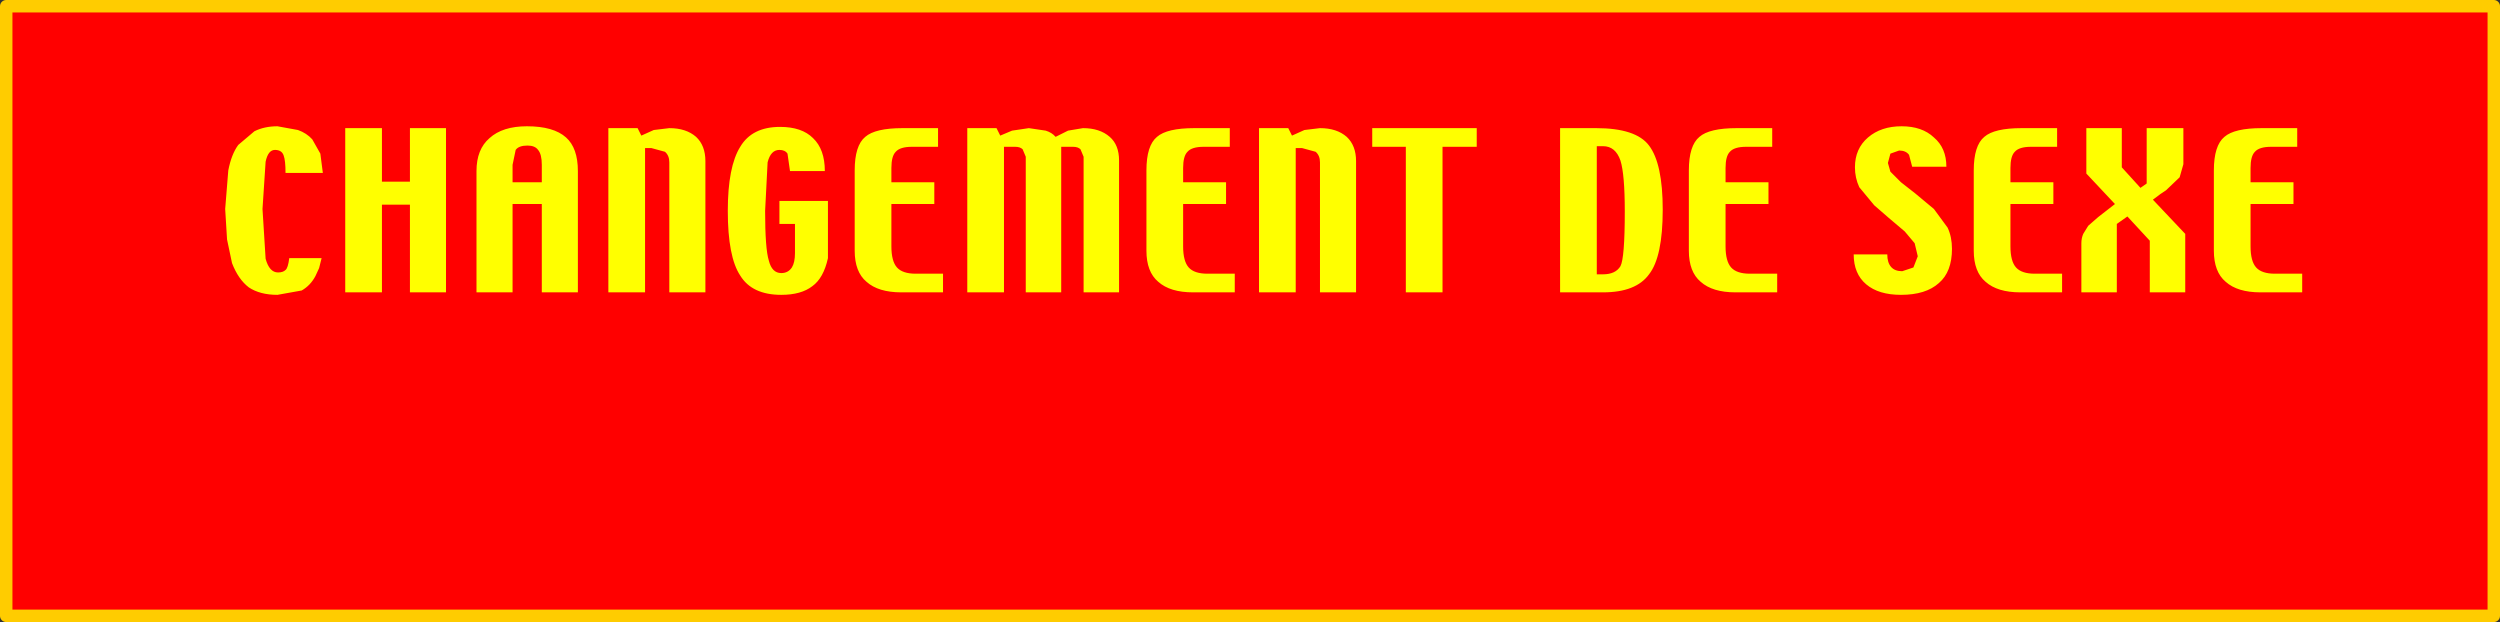
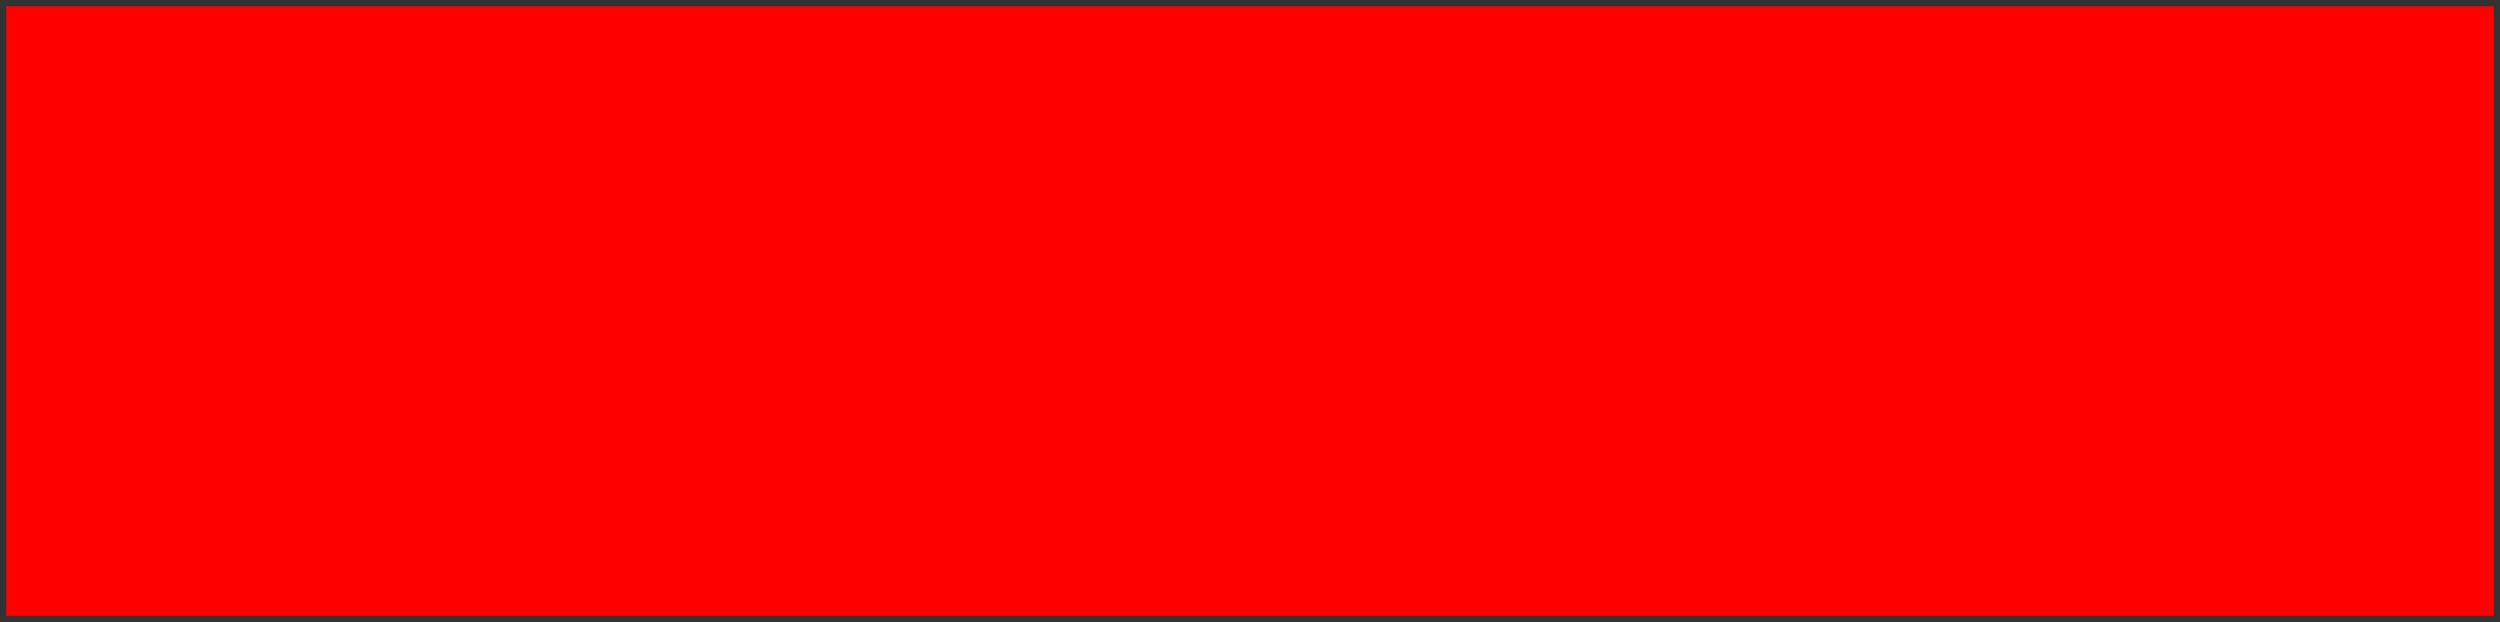
<svg xmlns="http://www.w3.org/2000/svg" height="50.0px" width="200.95px">
  <rect width="100%" height="100%" fill="#333333" stroke="none" />
  <g transform="matrix(1.0, 0.0, 0.0, 1.0, 110.5, 12.5)">
    <path d="M89.95 -12.0 L89.95 37.0 -110.0 37.0 -110.0 -12.0 89.95 -12.0" fill="#ff0000" fill-rule="evenodd" stroke="none" />
-     <path d="M89.95 -12.0 L89.95 37.0 -110.0 37.0 -110.0 -12.0 89.95 -12.0 Z" fill="none" stroke="#ffcc00" stroke-linecap="round" stroke-linejoin="round" stroke-width="1.0" />
-     <path d="M8.2 -0.7 L5.45 -0.7 5.45 11.0 2.5 11.0 2.5 -0.7 -0.2 -0.7 -0.2 -2.2 8.2 -2.2 8.2 -0.7 M17.85 -0.75 L17.85 9.55 18.35 9.55 Q19.35 9.55 19.75 8.9 20.1 8.25 20.1 4.5 20.1 1.5 19.75 0.4 19.35 -0.75 18.35 -0.75 L17.85 -0.75 M17.8 -2.2 Q21.0 -2.2 22.05 -0.8 23.15 0.65 23.15 4.35 23.15 8.15 22.05 9.55 21.0 11.0 18.35 11.0 L14.9 11.0 14.9 -2.2 17.8 -2.2 M29.1 -2.2 L31.95 -2.2 31.95 -0.7 29.85 -0.7 Q28.9 -0.7 28.55 -0.3 28.2 0.05 28.2 1.0 L28.2 2.15 31.65 2.15 31.65 3.9 28.2 3.9 28.2 7.3 Q28.2 8.5 28.65 9.0 29.1 9.5 30.15 9.5 L32.35 9.5 32.35 11.0 29.0 11.0 Q27.15 11.0 26.2 10.15 25.25 9.35 25.25 7.65 L25.25 1.2 Q25.25 -0.8 26.1 -1.5 26.9 -2.2 29.1 -2.2 M41.45 -0.15 L41.25 0.6 41.45 1.3 42.3 2.15 43.45 3.05 44.95 4.3 46.05 5.8 Q46.4 6.55 46.4 7.5 46.4 9.35 45.35 10.25 44.3 11.2 42.3 11.2 40.5 11.2 39.5 10.35 38.5 9.5 38.5 7.95 L41.2 7.95 Q41.2 8.6 41.5 8.95 41.8 9.3 42.4 9.3 L43.3 9.0 43.65 8.1 43.4 7.05 42.6 6.1 41.3 5.0 40.15 4.0 38.95 2.55 Q38.6 1.8 38.6 0.95 38.6 -0.55 39.65 -1.45 40.7 -2.35 42.35 -2.35 44.0 -2.35 44.95 -1.45 45.95 -0.6 45.95 0.9 L43.2 0.9 42.95 -0.05 Q42.7 -0.4 42.15 -0.4 L41.45 -0.15 M52.75 -0.7 Q51.8 -0.7 51.45 -0.3 51.1 0.05 51.1 1.0 L51.1 2.15 54.55 2.15 54.55 3.9 51.1 3.9 51.1 7.3 Q51.1 8.5 51.55 9.0 52.0 9.5 53.05 9.5 L55.25 9.5 55.25 11.0 51.9 11.0 Q50.05 11.0 49.1 10.15 48.15 9.35 48.15 7.65 L48.15 1.2 Q48.15 -0.8 49.0 -1.5 49.8 -2.2 52.0 -2.2 L54.85 -2.2 54.85 -0.7 52.75 -0.7 M60.05 -2.2 L60.05 0.95 61.55 2.6 62.05 2.25 62.05 -2.2 65.0 -2.2 65.0 0.7 64.7 1.75 63.6 2.8 63.15 3.1 62.55 3.55 65.15 6.3 65.15 11.0 62.3 11.0 62.3 6.85 60.5 4.9 59.65 5.5 59.65 11.0 56.8 11.0 56.8 7.05 Q56.8 6.65 56.95 6.3 L57.35 5.65 58.15 4.95 Q58.65 4.55 59.5 3.9 L57.2 1.45 57.2 -2.2 60.05 -2.2 M70.75 -0.3 Q70.4 0.05 70.4 1.0 L70.4 2.15 73.85 2.15 73.85 3.9 70.4 3.9 70.4 7.3 Q70.4 8.5 70.85 9.0 71.3 9.5 72.35 9.5 L74.55 9.5 74.55 11.0 71.2 11.0 Q69.35 11.0 68.4 10.15 67.45 9.35 67.45 7.65 L67.45 1.2 Q67.45 -0.8 68.3 -1.5 69.1 -2.2 71.3 -2.2 L74.15 -2.2 74.15 -0.7 72.05 -0.7 Q71.1 -0.7 70.75 -0.3 M-84.75 -0.15 L-84.55 1.4 -87.55 1.4 Q-87.55 0.4 -87.7 0.0 -87.85 -0.45 -88.4 -0.45 -88.95 -0.45 -89.15 0.5 L-89.4 4.3 -89.15 8.3 Q-88.85 9.4 -88.15 9.4 -87.75 9.4 -87.55 9.2 -87.35 9.05 -87.25 8.25 L-84.65 8.25 -84.85 9.05 -85.15 9.7 Q-85.55 10.45 -86.25 10.85 L-88.2 11.2 Q-89.6 11.2 -90.5 10.6 -91.35 9.95 -91.85 8.65 L-92.25 6.75 -92.4 4.3 -92.15 1.2 Q-91.9 -0.1 -91.35 -0.85 L-90.05 -1.95 Q-89.25 -2.35 -88.2 -2.35 L-86.55 -2.05 Q-85.85 -1.8 -85.4 -1.3 L-84.75 -0.15 M-74.65 -2.2 L-74.65 11.0 -77.55 11.0 -77.55 3.95 -79.8 3.95 -79.8 11.0 -82.75 11.0 -82.75 -2.2 -79.8 -2.2 -79.8 2.1 -77.55 2.1 -77.55 -2.2 -74.65 -2.2 M-69.05 -0.45 L-69.3 0.75 -69.3 2.15 -66.95 2.15 -66.95 0.75 Q-66.95 -0.1 -67.25 -0.45 -67.5 -0.8 -68.1 -0.8 -68.8 -0.8 -69.05 -0.45 M-65.0 -1.45 Q-64.05 -0.6 -64.05 1.25 L-64.05 11.0 -66.95 11.0 -66.95 3.9 -69.3 3.9 -69.3 11.0 -72.2 11.0 -72.2 1.25 Q-72.2 -0.5 -71.15 -1.4 -70.1 -2.35 -68.15 -2.35 -66.0 -2.35 -65.0 -1.45 M-58.65 -0.6 L-58.65 11.0 -61.6 11.0 -61.6 -2.2 -59.25 -2.2 -58.95 -1.6 -57.95 -2.05 -56.7 -2.2 Q-55.35 -2.2 -54.55 -1.5 -53.8 -0.8 -53.8 0.45 L-53.8 11.0 -56.7 11.0 -56.7 0.55 Q-56.7 0.0 -57.05 -0.3 L-58.15 -0.6 -58.65 -0.6 M-47.85 -0.45 Q-48.55 -0.45 -48.8 0.55 L-49.0 4.45 Q-49.0 7.5 -48.7 8.45 -48.45 9.45 -47.7 9.45 -47.15 9.45 -46.85 9.0 -46.6 8.6 -46.6 7.85 L-46.6 5.5 -47.85 5.5 -47.85 3.65 -43.95 3.65 -43.95 8.25 Q-44.3 9.85 -45.2 10.5 -46.1 11.2 -47.7 11.2 -50.05 11.2 -51.0 9.65 -52.0 8.15 -52.0 4.45 -52.0 0.9 -51.0 -0.7 -50.05 -2.3 -47.8 -2.3 -46.05 -2.3 -45.15 -1.4 -44.2 -0.5 -44.2 1.25 L-47.0 1.25 -47.2 -0.15 Q-47.4 -0.45 -47.85 -0.45 M-38.5 -0.3 Q-38.85 0.05 -38.85 1.0 L-38.85 2.15 -35.4 2.15 -35.4 3.9 -38.85 3.9 -38.85 7.3 Q-38.85 8.5 -38.4 9.0 -37.95 9.5 -36.9 9.5 L-34.7 9.5 -34.7 11.0 -38.05 11.0 Q-39.9 11.0 -40.85 10.15 -41.8 9.35 -41.8 7.65 L-41.8 1.2 Q-41.8 -0.8 -40.95 -1.5 -40.15 -2.2 -37.95 -2.2 L-35.1 -2.2 -35.1 -0.7 -37.2 -0.7 Q-38.15 -0.7 -38.5 -0.3 M-30.4 -2.2 L-30.1 -1.6 -29.15 -2.0 -27.8 -2.2 -26.45 -2.0 Q-25.95 -1.85 -25.65 -1.5 L-24.65 -2.0 -23.45 -2.2 Q-22.1 -2.2 -21.3 -1.5 -20.55 -0.85 -20.55 0.4 L-20.55 11.0 -23.4 11.0 -23.4 0.1 -23.65 -0.5 Q-23.85 -0.7 -24.25 -0.7 L-25.2 -0.7 -25.2 11.0 -28.05 11.0 -28.05 0.1 -28.3 -0.5 Q-28.5 -0.7 -28.9 -0.7 L-29.8 -0.7 -29.8 11.0 -32.75 11.0 -32.75 -2.2 -30.4 -2.2 M-11.65 -0.7 L-13.75 -0.7 Q-14.7 -0.7 -15.05 -0.3 -15.4 0.05 -15.4 1.0 L-15.4 2.15 -11.95 2.15 -11.95 3.9 -15.4 3.9 -15.4 7.3 Q-15.4 8.5 -14.95 9.0 -14.5 9.5 -13.45 9.5 L-11.25 9.5 -11.25 11.0 -14.6 11.0 Q-16.45 11.0 -17.4 10.15 -18.35 9.35 -18.35 7.65 L-18.35 1.2 Q-18.35 -0.8 -17.5 -1.5 -16.7 -2.2 -14.5 -2.2 L-11.65 -2.2 -11.65 -0.7 M-6.65 -1.6 L-5.65 -2.05 -4.4 -2.2 Q-3.05 -2.2 -2.25 -1.5 -1.5 -0.8 -1.5 0.45 L-1.5 11.0 -4.4 11.0 -4.4 0.55 Q-4.4 0.0 -4.75 -0.3 L-5.85 -0.6 -6.35 -0.6 -6.35 11.0 -9.3 11.0 -9.3 -2.2 -6.95 -2.2 -6.65 -1.6" fill="#ffff00" fill-rule="evenodd" stroke="none" />
+     <path d="M89.95 -12.0 Z" fill="none" stroke="#ffcc00" stroke-linecap="round" stroke-linejoin="round" stroke-width="1.0" />
  </g>
</svg>